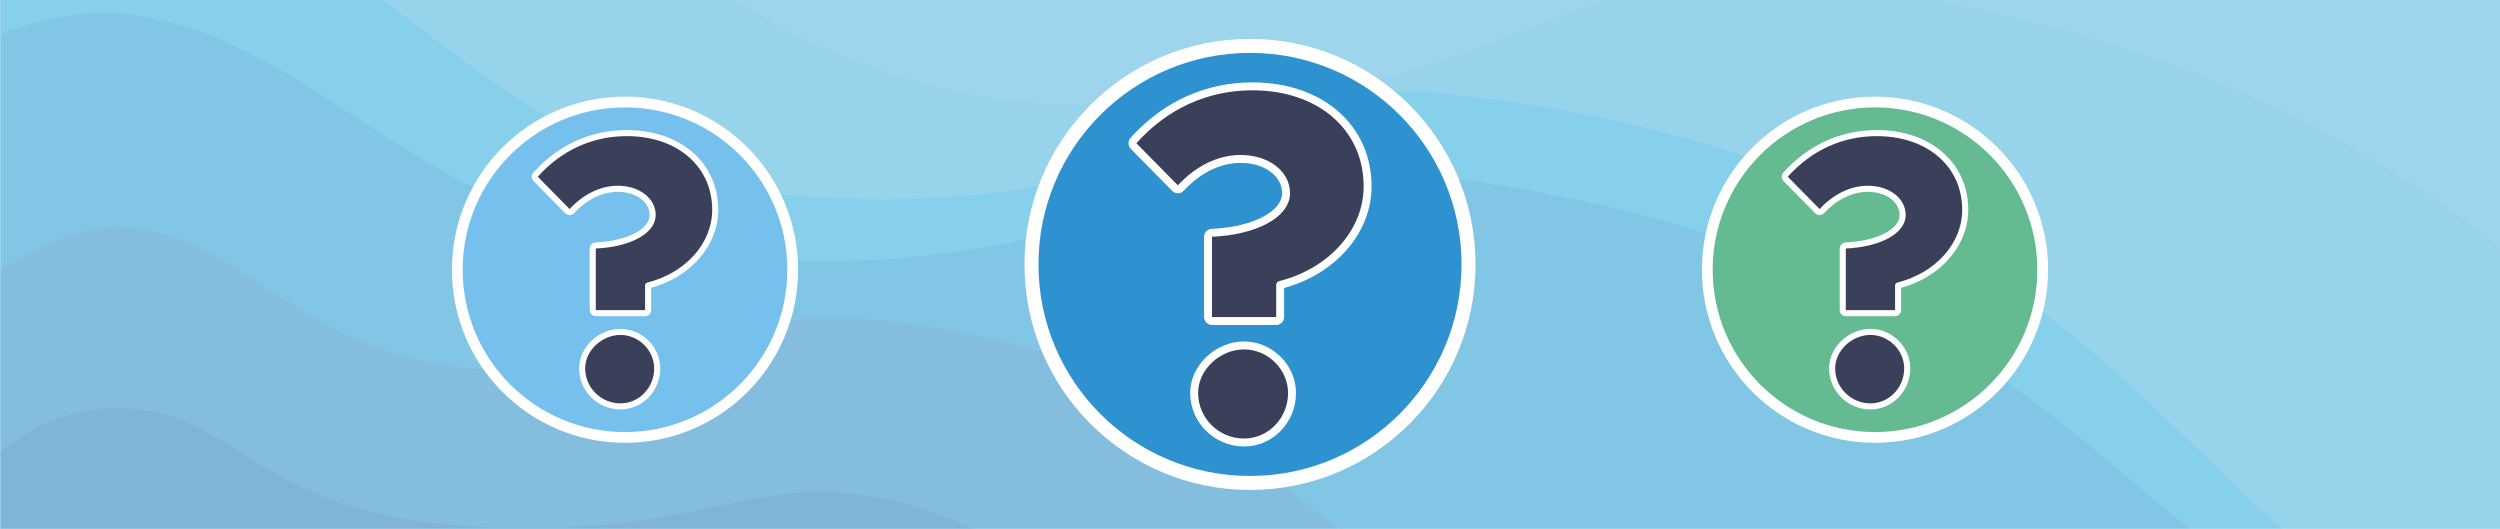
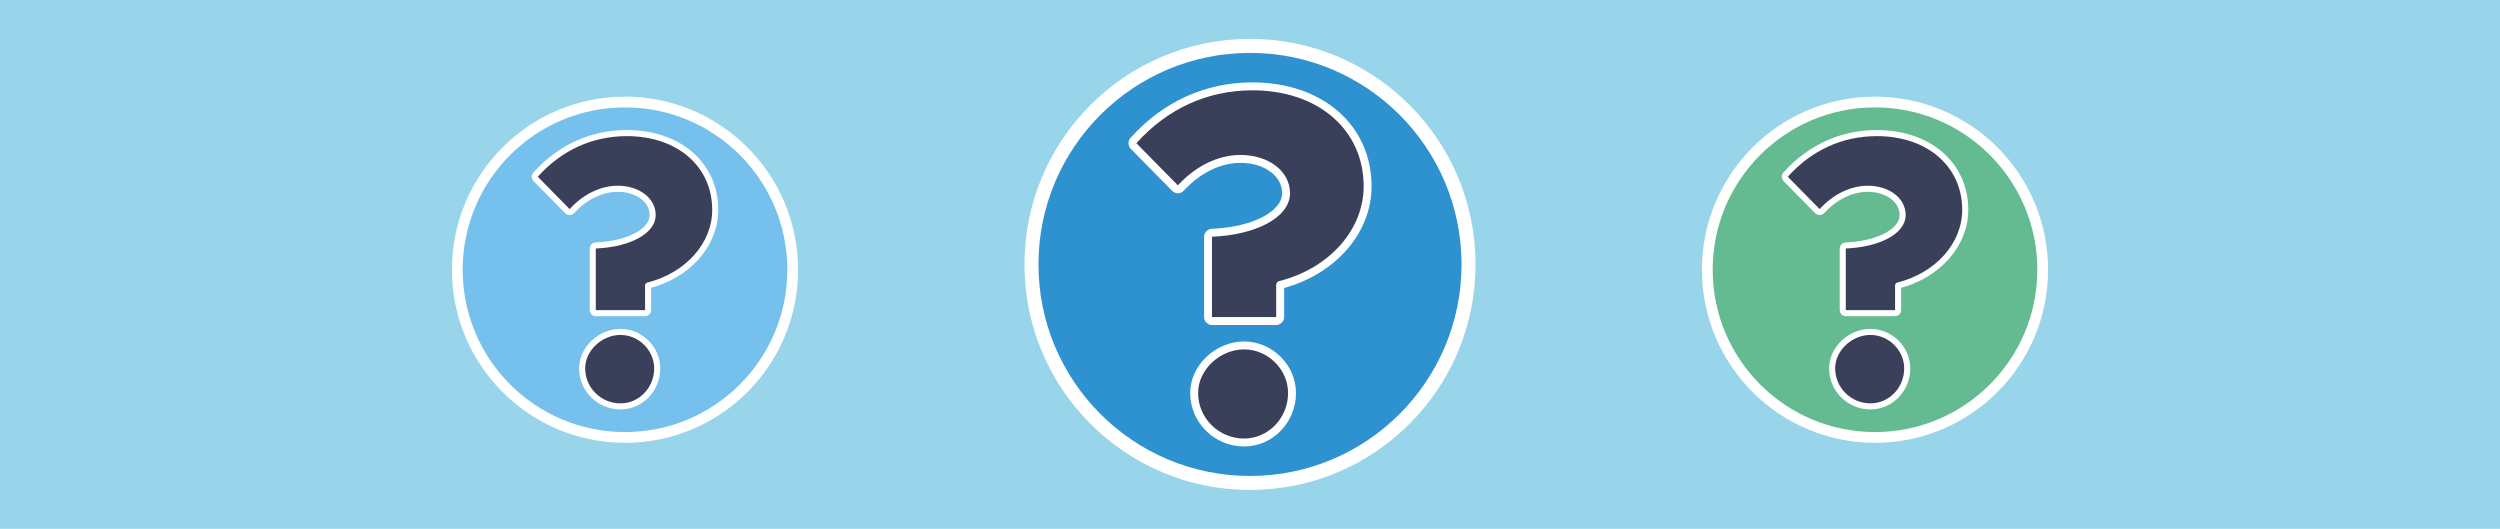
<svg xmlns="http://www.w3.org/2000/svg" id="Calque_1" data-name="Calque 1" viewBox="0 0 1300 275">
  <defs>
    <style>
      .cls-1 {
        fill: #243888;
      }

      .cls-2 {
        clip-path: url(#clippath-11);
      }

      .cls-3 {
        fill: #fff;
      }

      .cls-4 {
        opacity: .3;
      }

      .cls-5 {
        opacity: .7;
      }

      .cls-6 {
        fill: #b9d5f1;
      }

      .cls-7 {
        fill: #64bb92;
      }

      .cls-8 {
        fill: #3f4c9c;
      }

      .cls-9 {
        clip-path: url(#clippath-2);
      }

      .cls-10 {
        clip-path: url(#clippath-13);
      }

      .cls-11 {
        fill: #3fc0f0;
      }

      .cls-12 {
        fill: #3a405a;
      }

      .cls-13 {
        clip-path: url(#clippath-6);
      }

      .cls-14 {
        fill: #75c0ec;
      }

      .cls-15 {
        clip-path: url(#clippath-7);
      }

      .cls-16 {
        clip-path: url(#clippath-1);
      }

      .cls-17 {
        clip-path: url(#clippath-4);
      }

      .cls-18 {
        fill: #2684c6;
      }

      .cls-19 {
        clip-path: url(#clippath-12);
      }

      .cls-20 {
        opacity: .9;
      }

      .cls-21 {
        fill: #75c1ec;
      }

      .cls-22 {
        clip-path: url(#clippath-9);
      }

      .cls-23 {
        clip-path: url(#clippath);
      }

      .cls-24 {
        opacity: .2;
      }

      .cls-25 {
        fill: #2f92d0;
      }

      .cls-26, .cls-27, .cls-28 {
        fill: none;
      }

      .cls-29 {
        clip-path: url(#clippath-3);
      }

      .cls-30 {
        clip-path: url(#clippath-8);
      }

      .cls-27 {
        stroke-width: 4.12px;
      }

      .cls-27, .cls-28 {
        stroke: #fff;
        stroke-linecap: round;
        stroke-linejoin: round;
      }

      .cls-31 {
        clip-path: url(#clippath-5);
      }

      .cls-32 {
        fill: #98d5eb;
      }

      .cls-33 {
        clip-path: url(#clippath-10);
      }

      .cls-28 {
        stroke-width: 3.16px;
      }
    </style>
    <clipPath id="clippath">
      <rect class="cls-26" width="1300" height="275" />
    </clipPath>
    <clipPath id="clippath-1">
      <rect class="cls-26" width="1300" height="303.68" />
    </clipPath>
    <clipPath id="clippath-2">
      <rect class="cls-26" width="1300" height="303.68" />
    </clipPath>
    <clipPath id="clippath-3">
-       <rect class="cls-26" x=".42" y="-9.23" width="1300.44" height="321.59" />
-     </clipPath>
+       </clipPath>
    <clipPath id="clippath-4">
      <rect class="cls-26" x=".42" y="-.32" width="1300.43" height="303.78" />
    </clipPath>
    <clipPath id="clippath-5">
      <rect class="cls-26" x="39.42" y="-9.23" width="1261.44" height="321.59" />
    </clipPath>
    <clipPath id="clippath-6">
      <rect class="cls-26" x="39.42" y="-9.23" width="1261.43" height="321.59" />
    </clipPath>
    <clipPath id="clippath-7">
      <rect class="cls-26" x=".42" y="6.86" width="1197.43" height="305.5" />
    </clipPath>
    <clipPath id="clippath-8">
      <rect class="cls-26" x=".42" y="6.86" width="1197.43" height="305.5" />
    </clipPath>
    <clipPath id="clippath-9">
      <rect class="cls-26" x=".42" y="118.25" width="842.35" height="194.12" />
    </clipPath>
    <clipPath id="clippath-10">
      <rect class="cls-26" x=".42" y="118.25" width="842.35" height="194.12" />
    </clipPath>
    <clipPath id="clippath-11">
      <rect class="cls-26" x="586.78" y="42.83" width="126.44" height="189.33" />
    </clipPath>
    <clipPath id="clippath-12">
      <rect class="cls-26" x="926.49" y="67.62" width="97.02" height="145.29" />
    </clipPath>
    <clipPath id="clippath-13">
      <rect class="cls-26" x="276.49" y="67.62" width="97.02" height="145.29" />
    </clipPath>
  </defs>
  <g class="cls-23">
    <rect class="cls-3" width="1300" height="303.68" />
    <g class="cls-16">
      <rect class="cls-32" y="0" width="1300" height="303.68" />
    </g>
    <g class="cls-9">
      <g class="cls-24">
        <g class="cls-29">
          <rect class="cls-21" x=".42" y="-.32" width="1300.43" height="303.78" />
          <rect class="cls-6" x=".42" y="-.32" width="1300.43" height="303.78" />
          <g class="cls-17">
            <g class="cls-4">
              <g class="cls-31">
                <g class="cls-13">
                  <path class="cls-11" d="M1300.85,312.36V128.99s-.09-.07-.13-.1c-.39-.3-.77-.6-1.16-.91-.07-.06-.15-.11-.22-.17-2.69-2.1-5.41-4.2-8.17-6.29-34.2-25.91-74.2-50.91-122.71-72.33-1.58-.7-3.16-1.39-4.76-2.08-5.67-2.45-11.44-4.84-17.35-7.19-1.34-.54-2.7-1.07-4.06-1.6-10.16-3.96-20.66-7.77-31.55-11.39-1.84-.61-3.69-1.22-5.56-1.83-1.79-.58-3.58-1.15-5.39-1.72-.97-.31-1.94-.61-2.91-.91-.05-.02-.1-.03-.15-.05-1.29-.4-2.58-.8-3.87-1.19h0c-.08-.03-.15-.05-.22-.07-.25-.08-.5-.15-.74-.22-.13-.04-.27-.08-.4-.12-.15-.05-.31-.09-.47-.14l-.23-.07c-43.65-13.13-92.99-23.47-149.2-29.83h-64.09c-31.72,4.26-58.39,14.62-87.53,25.84-2.33,.9-4.69,1.8-7.06,2.71-.1,.04-.19,.07-.29,.11-2.95,1.13-5.93,2.26-8.96,3.39-1.03,.39-2.07,.78-3.11,1.16-5.23,1.94-10.57,3.87-16.09,5.77-8.32,2.87-16.99,5.66-26.16,8.29-1.38,.39-2.77,.79-4.18,1.17-6.32,1.75-12.88,3.41-19.71,4.96-1.66,.38-3.33,.75-5.02,1.11-4.65,1-9.43,1.95-14.35,2.83-1.49,.27-2.99,.53-4.5,.78-2.17,.37-4.36,.72-6.59,1.07-4.28,.66-8.67,1.27-13.17,1.83-2.03,.25-4.1,.5-6.18,.73-7.51,.84-15.32,1.53-23.46,2.06-1.86,.12-3.74,.24-5.64,.34-.11,0-.22,.01-.33,.02-.13,0-.27,.02-.41,.02-1.54,.08-3.1,.16-4.67,.23-2.9,.13-5.82,.24-8.8,.33-.43,.02-.86,.03-1.29,.04-.43,.01-.86,.02-1.29,.03-.59,.02-1.2,.03-1.8,.04-2.19,.05-4.39,.09-6.62,.11-6.15,.07-12.48,.05-19-.06-1.9-.03-3.82-.07-5.75-.13-.58-.01-1.17-.03-1.76-.05-2.36-.07-4.75-.14-7.16-.24-2.29-.09-4.6-.19-6.93-.3-2.47-.12-4.96-.24-7.48-.39-2.76-.16-5.49-.34-8.19-.55-2.38-.18-4.74-.39-7.08-.62-6.3-.6-12.45-1.36-18.46-2.24-2.65-.39-5.27-.8-7.86-1.25-59.02-10.03-103.87-33.05-142.51-59.18H39.42V312.36H1300.85Z" />
                </g>
              </g>
            </g>
            <path class="cls-11" d="M1245.96,312.36c-105.97-36.4-159.95-227.9-491.41-263.34-117.45-12.56-140.5,64.1-330.4,53.53-118.96-6.62-176.86-69.81-238.24-111.78H.42V312.36H1245.96Z" />
            <g class="cls-20">
              <g class="cls-15">
                <g class="cls-30">
-                   <path class="cls-18" d="M1197.85,312.36c-98.72-39.57-160.66-194.12-479.74-223.61-117.45-10.86-140.5,55.42-330.4,46.28C222,127.06,174.76,24.18,71.57,8.19c-10.7-1.66-21.46-1.7-32.15-.45C26.24,9.29,13.15,12.81,.42,17.72V312.36H1197.85Z" />
-                 </g>
+                   </g>
              </g>
            </g>
            <g class="cls-5">
              <g class="cls-22">
                <g class="cls-33">
                  <path class="cls-8" d="M842.77,312.36c-40.01-4.05-78.58-8.74-101.98-13.55-65.85-13.55-93.01-114.91-292.18-133.2-68.41-6.28-81.84,32.06-192.44,26.77-96.52-4.61-124.03-64.12-184.13-73.37-10.89-1.68-21.9-.5-32.61,2.56-13.76,3.93-27.04,10.95-39,18.99v171.8H842.77Z" />
                </g>
              </g>
            </g>
            <path class="cls-1" d="M658.99,312.36c-148.37-14.21-146.46-50.22-222.53-56.19-50.51-3.97-84.81,22.7-186.05,17.85-124.03-5.95-124.03-63.13-192.44-61.81-6.43,.13-12.61,1-18.54,2.49-14.59,3.66-27.65,11.01-39,19.93v77.72H658.99Z" />
          </g>
        </g>
      </g>
    </g>
  </g>
  <g>
    <circle class="cls-3" cx="650" cy="137.5" r="117.28" />
    <circle class="cls-25" cx="650" cy="137.5" r="110" />
    <g class="cls-2">
      <path class="cls-12" d="M646.92,230.1c13.75,0,24.93-11.55,24.93-25.75,0-13.4-11.42-24.73-24.93-24.73s-25.96,11.32-25.96,24.73c0,14.2,11.64,25.75,25.96,25.75m-16.7-63.16h33.4c1.14,0,2.06-.92,2.06-2.06v-16.71c26.86-6.78,45.48-27.67,45.48-51.29,0-30.61-24.62-51.98-59.87-51.98-23.93,0-45.34,9.75-61.91,28.19-.73,.81-.7,2.05,.07,2.83l21.58,21.9c.4,.4,.94,.62,1.5,.61,.56,0,1.1-.25,1.48-.66,9.02-9.76,20.07-15.13,31.12-15.13,13.47,0,23.63,7.65,23.63,17.8,0,10.99-16.24,19.65-38.62,20.61-1.1,.05-1.97,.96-1.97,2.06v41.77c0,1.14,.92,2.06,2.06,2.06" />
      <path class="cls-27" d="M646.92,230.1c13.75,0,24.93-11.55,24.93-25.75,0-13.4-11.42-24.73-24.93-24.73s-25.96,11.32-25.96,24.73c0,14.2,11.64,25.75,25.96,25.75Zm-16.7-63.16h33.4c1.14,0,2.06-.92,2.06-2.06v-16.71c26.86-6.78,45.48-27.67,45.48-51.29,0-30.61-24.62-51.98-59.87-51.98-23.93,0-45.34,9.75-61.91,28.19-.73,.81-.7,2.05,.07,2.83l21.58,21.9c.4,.4,.94,.62,1.5,.61,.56,0,1.1-.25,1.48-.66,9.02-9.76,20.07-15.13,31.12-15.13,13.47,0,23.63,7.65,23.63,17.8,0,10.99-16.24,19.65-38.62,20.61-1.1,.05-1.97,.96-1.97,2.06v41.77c0,1.14,.92,2.06,2.06,2.06Z" />
    </g>
  </g>
  <g>
    <circle class="cls-3" cx="975" cy="140.26" r="90" />
    <circle class="cls-7" cx="975" cy="140.26" r="84.41" />
    <g class="cls-19">
      <path class="cls-12" d="M972.63,211.33c10.55,0,19.13-8.86,19.13-19.76,0-10.29-8.76-18.98-19.13-18.98s-19.92,8.69-19.92,18.98c0,10.89,8.94,19.76,19.92,19.76m-12.82-48.47h25.63c.87,0,1.58-.71,1.58-1.58v-12.82c20.61-5.2,34.9-21.24,34.9-39.36,0-23.49-18.89-39.89-45.94-39.89-18.37,0-34.79,7.48-47.51,21.63-.56,.62-.54,1.57,.05,2.17l16.56,16.81c.3,.31,.72,.48,1.15,.47,.43,0,.84-.19,1.14-.51,6.92-7.49,15.4-11.61,23.88-11.61,10.34,0,18.13,5.87,18.13,13.66,0,8.43-12.46,15.08-29.64,15.81-.85,.04-1.51,.73-1.51,1.58v32.05c0,.87,.71,1.58,1.58,1.58" />
      <path class="cls-28" d="M972.63,211.33c10.55,0,19.13-8.86,19.13-19.76,0-10.29-8.76-18.98-19.13-18.98s-19.92,8.69-19.92,18.98c0,10.89,8.94,19.76,19.92,19.76Zm-12.82-48.47h25.63c.87,0,1.58-.71,1.58-1.58v-12.82c20.61-5.2,34.9-21.24,34.9-39.36,0-23.49-18.89-39.89-45.94-39.89-18.37,0-34.79,7.48-47.51,21.63-.56,.62-.54,1.57,.05,2.17l16.56,16.81c.3,.31,.72,.48,1.15,.47,.43,0,.84-.19,1.14-.51,6.92-7.49,15.4-11.61,23.88-11.61,10.34,0,18.13,5.87,18.13,13.66,0,8.43-12.46,15.08-29.64,15.81-.85,.04-1.51,.73-1.51,1.58v32.05c0,.87,.71,1.58,1.58,1.58Z" />
    </g>
  </g>
  <g>
    <circle class="cls-3" cx="325" cy="140.26" r="90" />
    <circle class="cls-14" cx="325" cy="140.26" r="84.41" />
    <g class="cls-10">
      <path class="cls-12" d="M322.63,211.33c10.55,0,19.13-8.86,19.13-19.76,0-10.29-8.76-18.98-19.13-18.98s-19.92,8.69-19.92,18.98c0,10.89,8.94,19.76,19.92,19.76m-12.82-48.47h25.63c.87,0,1.58-.71,1.58-1.58v-12.82c20.61-5.2,34.9-21.24,34.9-39.36,0-23.49-18.89-39.89-45.94-39.89-18.37,0-34.79,7.48-47.51,21.63-.56,.62-.54,1.57,.05,2.17l16.56,16.81c.3,.31,.72,.48,1.15,.47,.43,0,.84-.19,1.14-.51,6.92-7.49,15.4-11.61,23.88-11.61,10.34,0,18.13,5.87,18.13,13.66,0,8.43-12.46,15.08-29.64,15.81-.85,.04-1.51,.73-1.51,1.58v32.05c0,.87,.71,1.58,1.58,1.58" />
      <path class="cls-28" d="M322.63,211.33c10.55,0,19.13-8.86,19.13-19.76,0-10.29-8.76-18.98-19.13-18.98s-19.92,8.69-19.92,18.98c0,10.89,8.94,19.76,19.92,19.76Zm-12.82-48.47h25.63c.87,0,1.58-.71,1.58-1.58v-12.82c20.61-5.2,34.9-21.24,34.9-39.36,0-23.49-18.89-39.89-45.94-39.89-18.37,0-34.79,7.48-47.51,21.63-.56,.62-.54,1.57,.05,2.17l16.56,16.81c.3,.31,.72,.48,1.15,.47,.43,0,.84-.19,1.14-.51,6.92-7.49,15.4-11.61,23.88-11.61,10.34,0,18.13,5.87,18.13,13.66,0,8.43-12.46,15.08-29.64,15.81-.85,.04-1.51,.73-1.51,1.58v32.05c0,.87,.71,1.58,1.58,1.58Z" />
    </g>
  </g>
</svg>